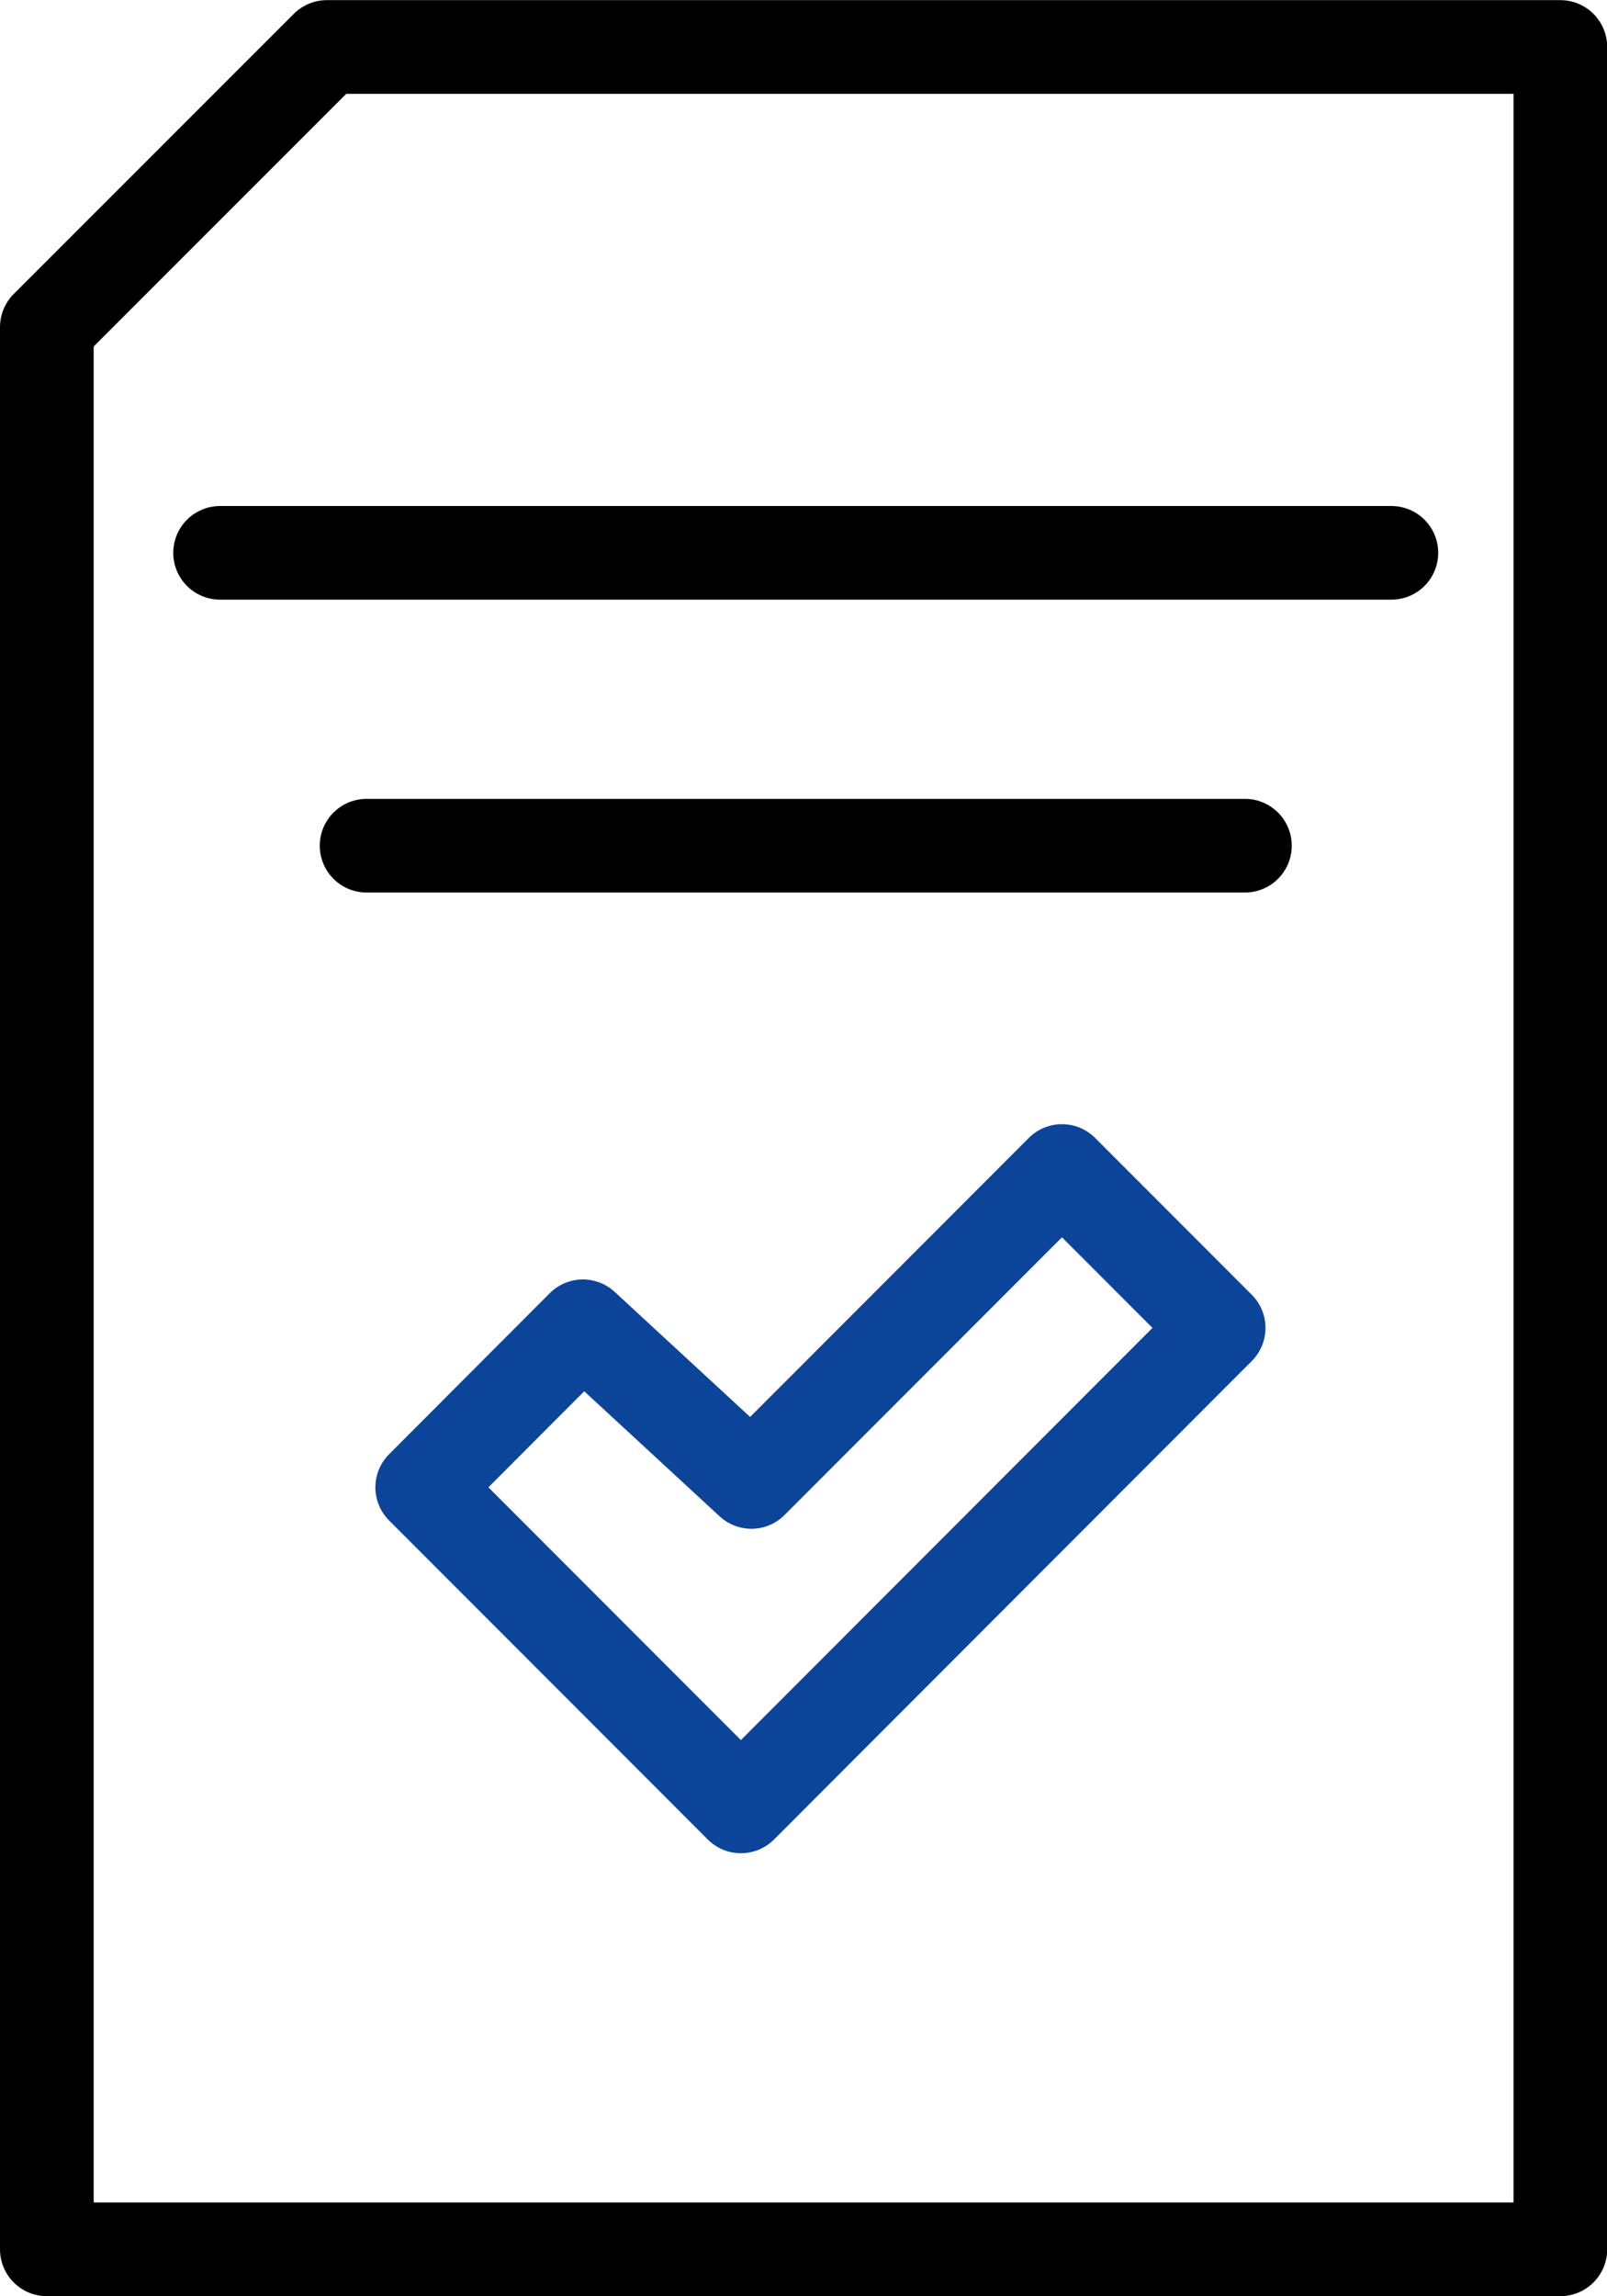
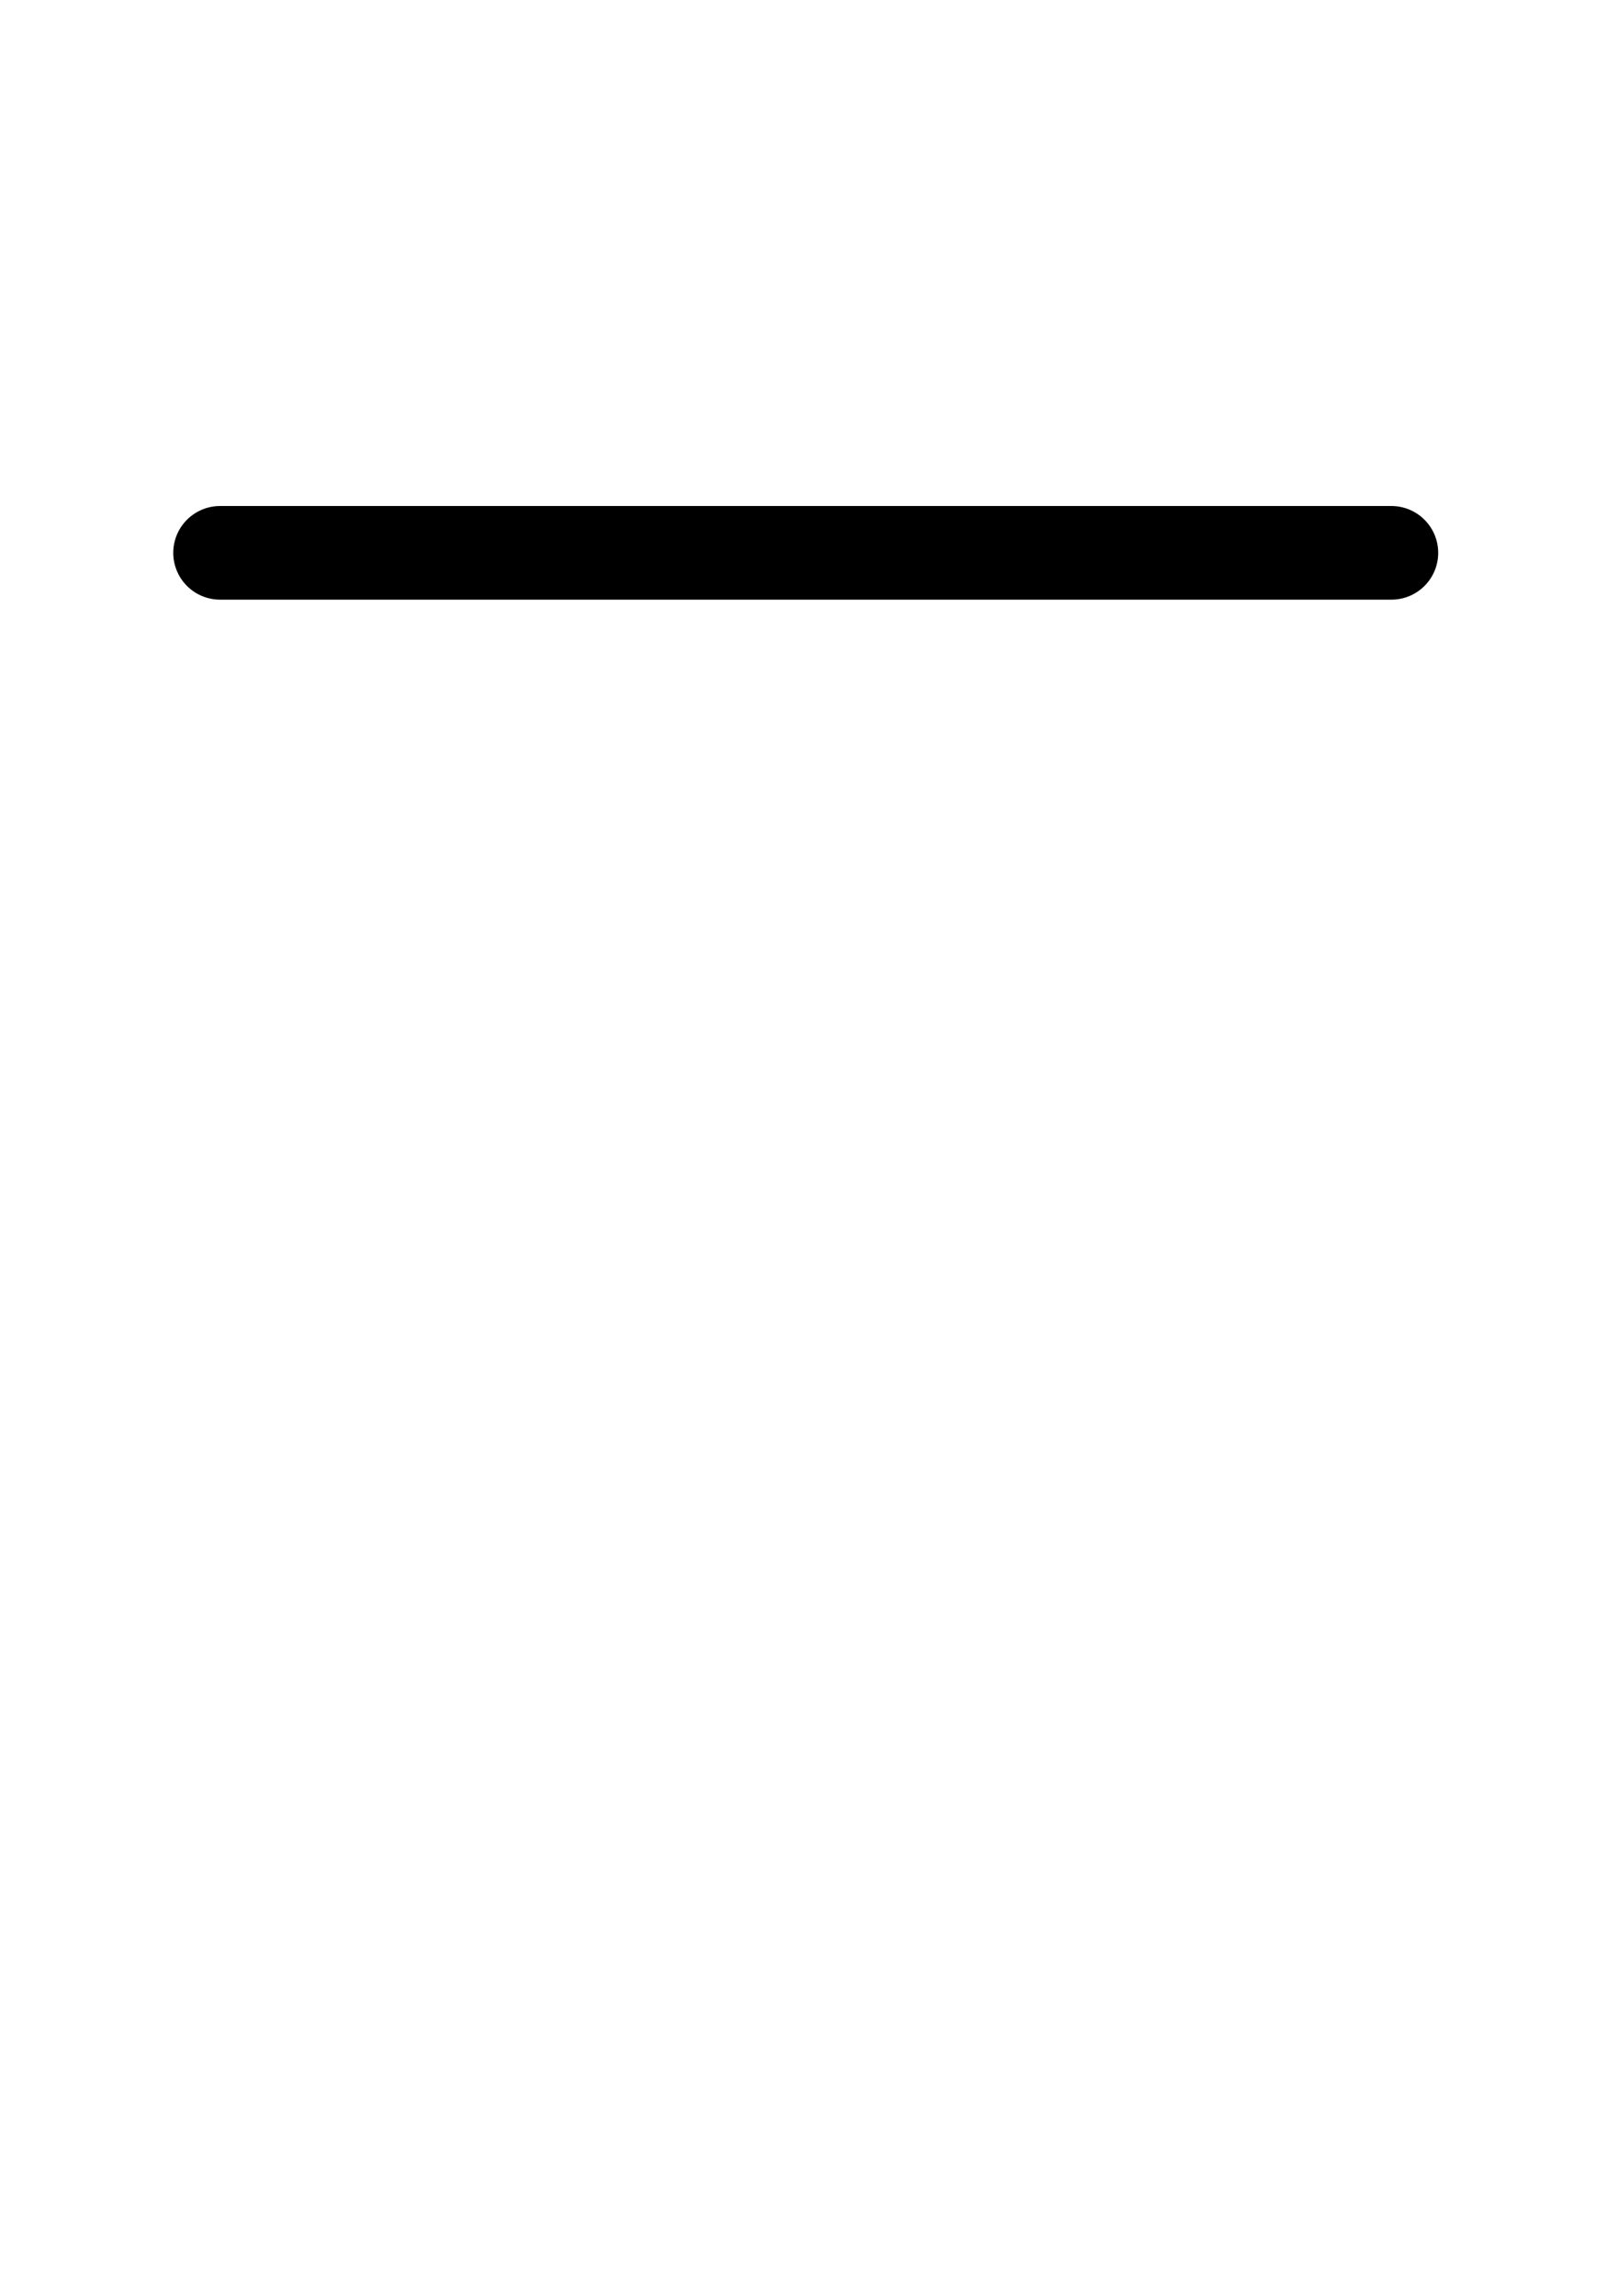
<svg xmlns="http://www.w3.org/2000/svg" width="35.001" height="49.999" viewBox="0 0 35.001 49.999">
  <defs>
    <style>.a,.b,.c{fill:none;stroke-linecap:round;stroke-linejoin:round;}.a,.b{stroke:#000;}.a,.c{stroke-width:2.04px;}.b{stroke-width:2.039px;}.c{stroke:#0c4499;}</style>
  </defs>
  <g transform="translate(-38.515 -41.941)">
-     <path class="a" d="M39.535,49.064l6.1-6.1H72.5V90.92H39.535Z" />
    <line class="b" x2="25.512" transform="translate(43.308 53.979)" />
-     <line class="b" x2="19.131" transform="translate(46.499 60.356)" />
-     <path class="c" d="M51.211,70.821l-3.5,3.507,6.941,6.947L65.058,70.856,61.645,67.44l-6.764,6.77Z" />
  </g>
</svg>